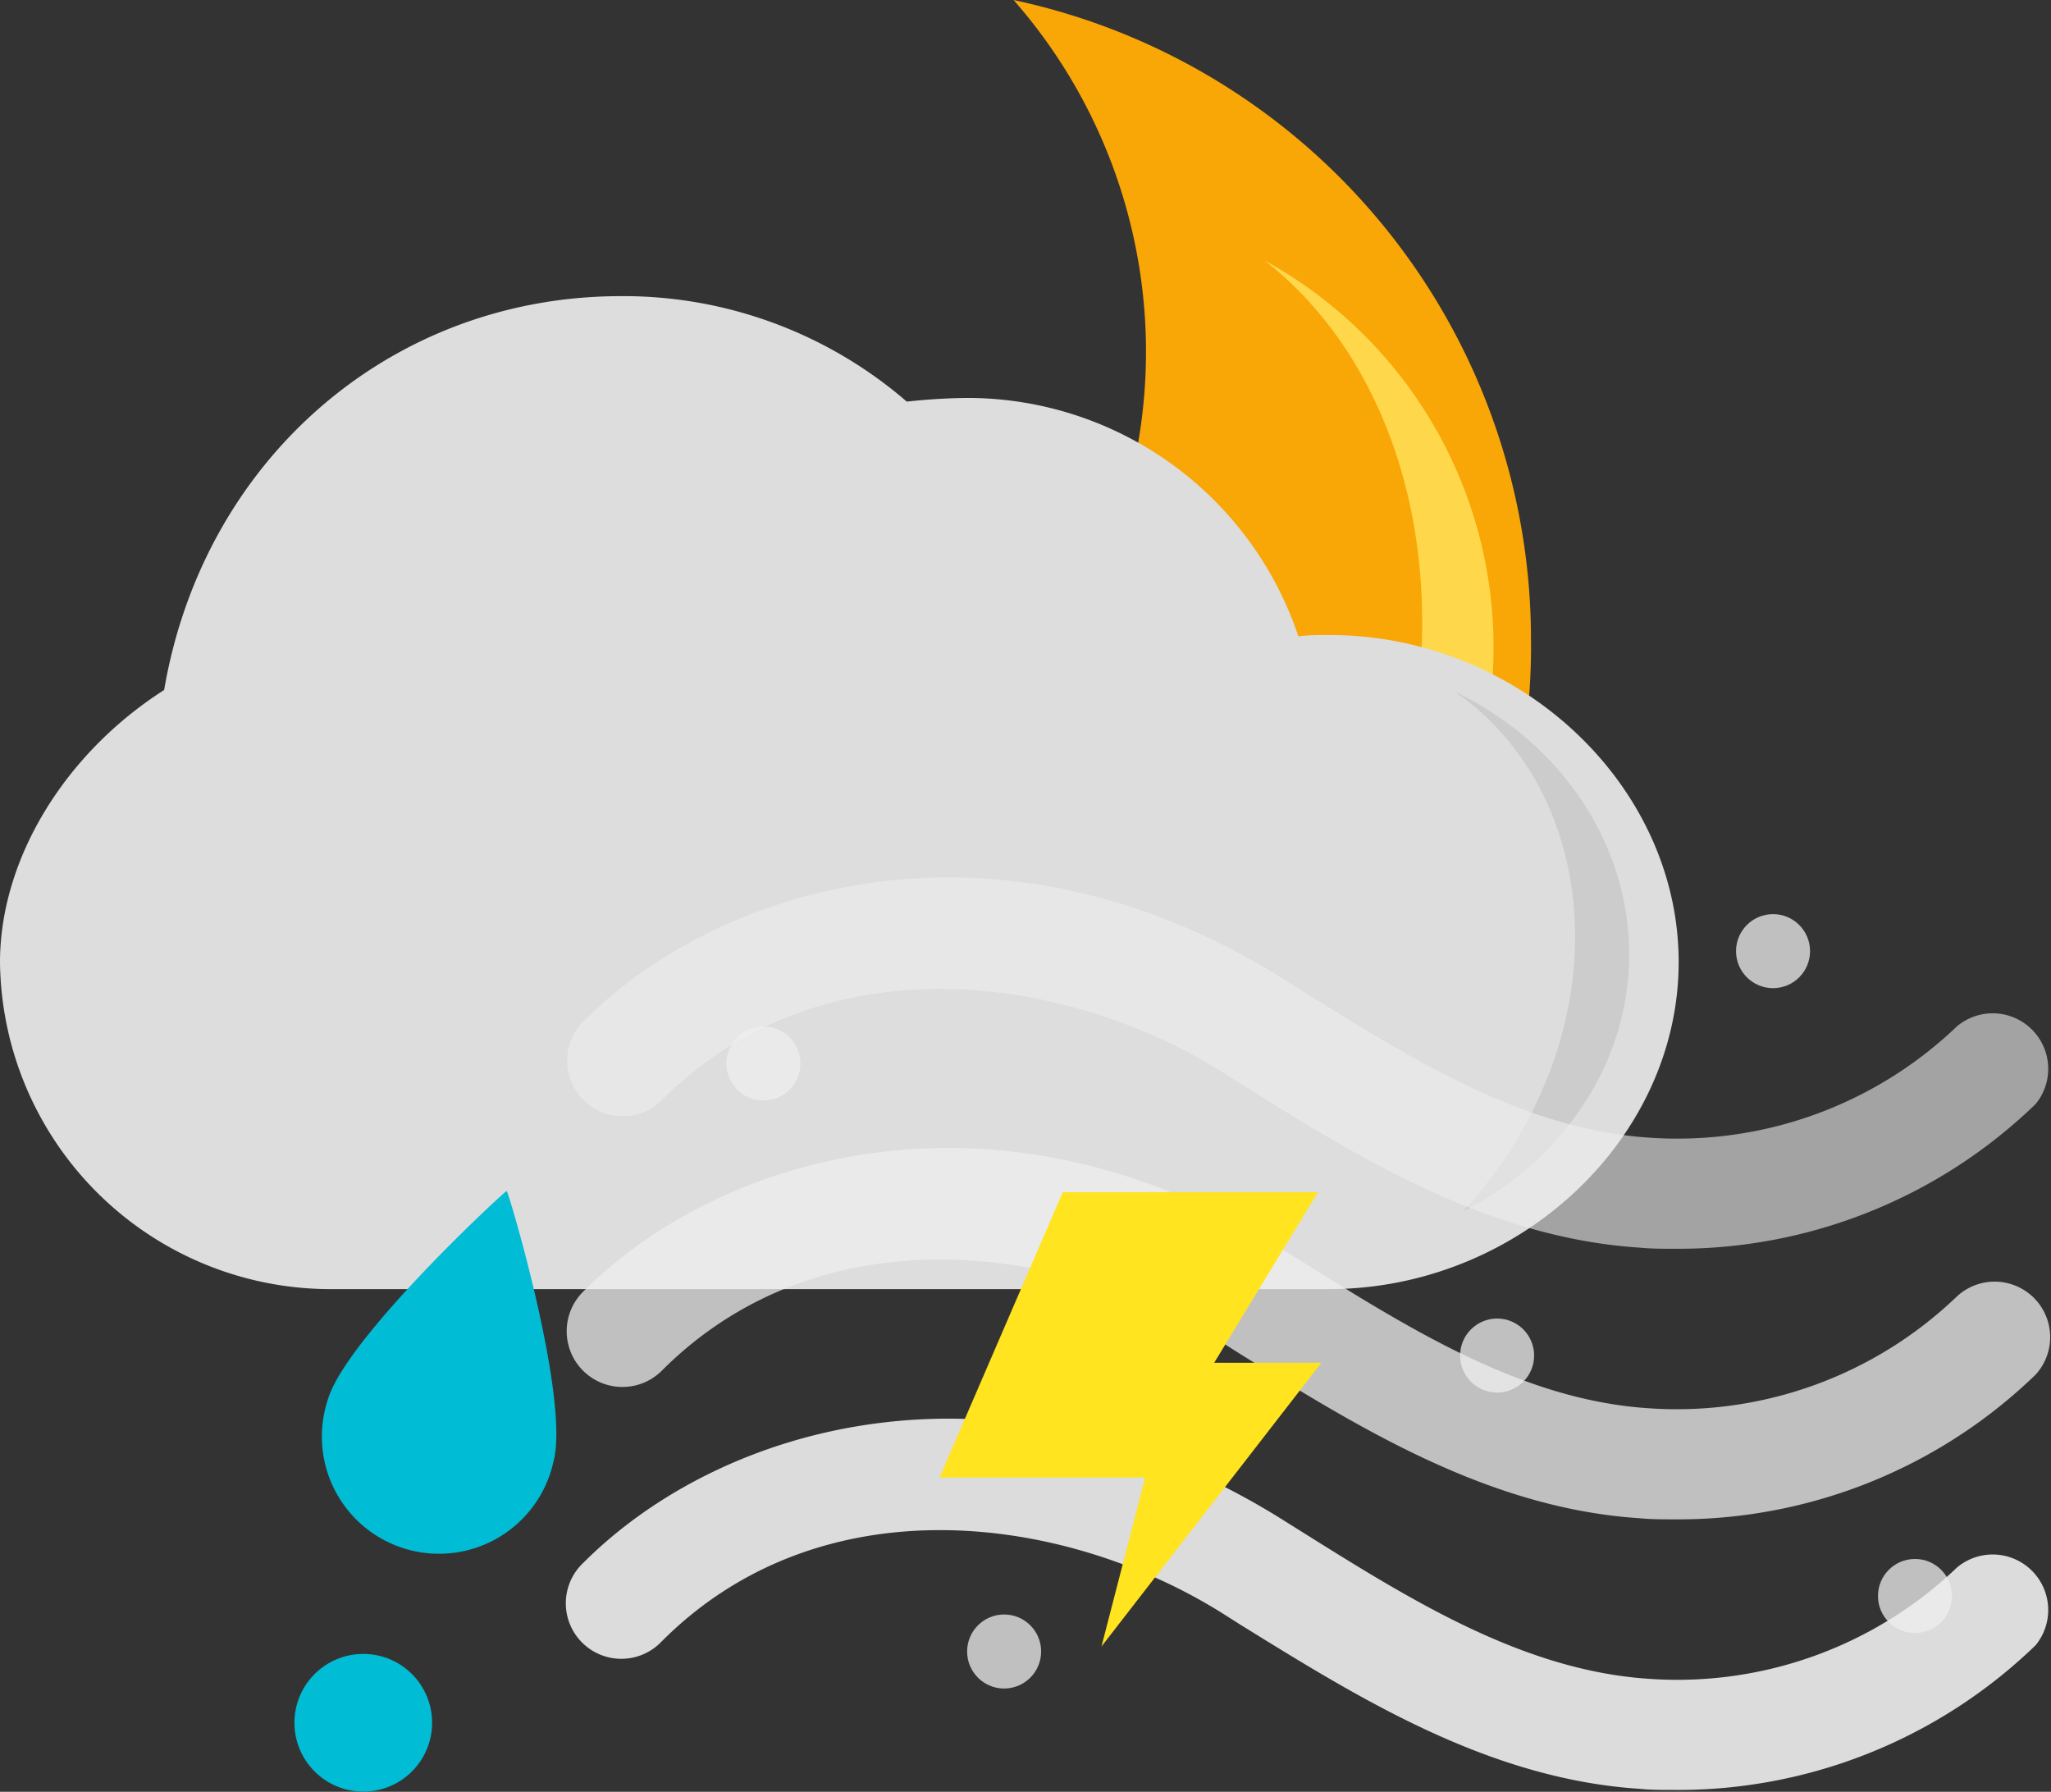
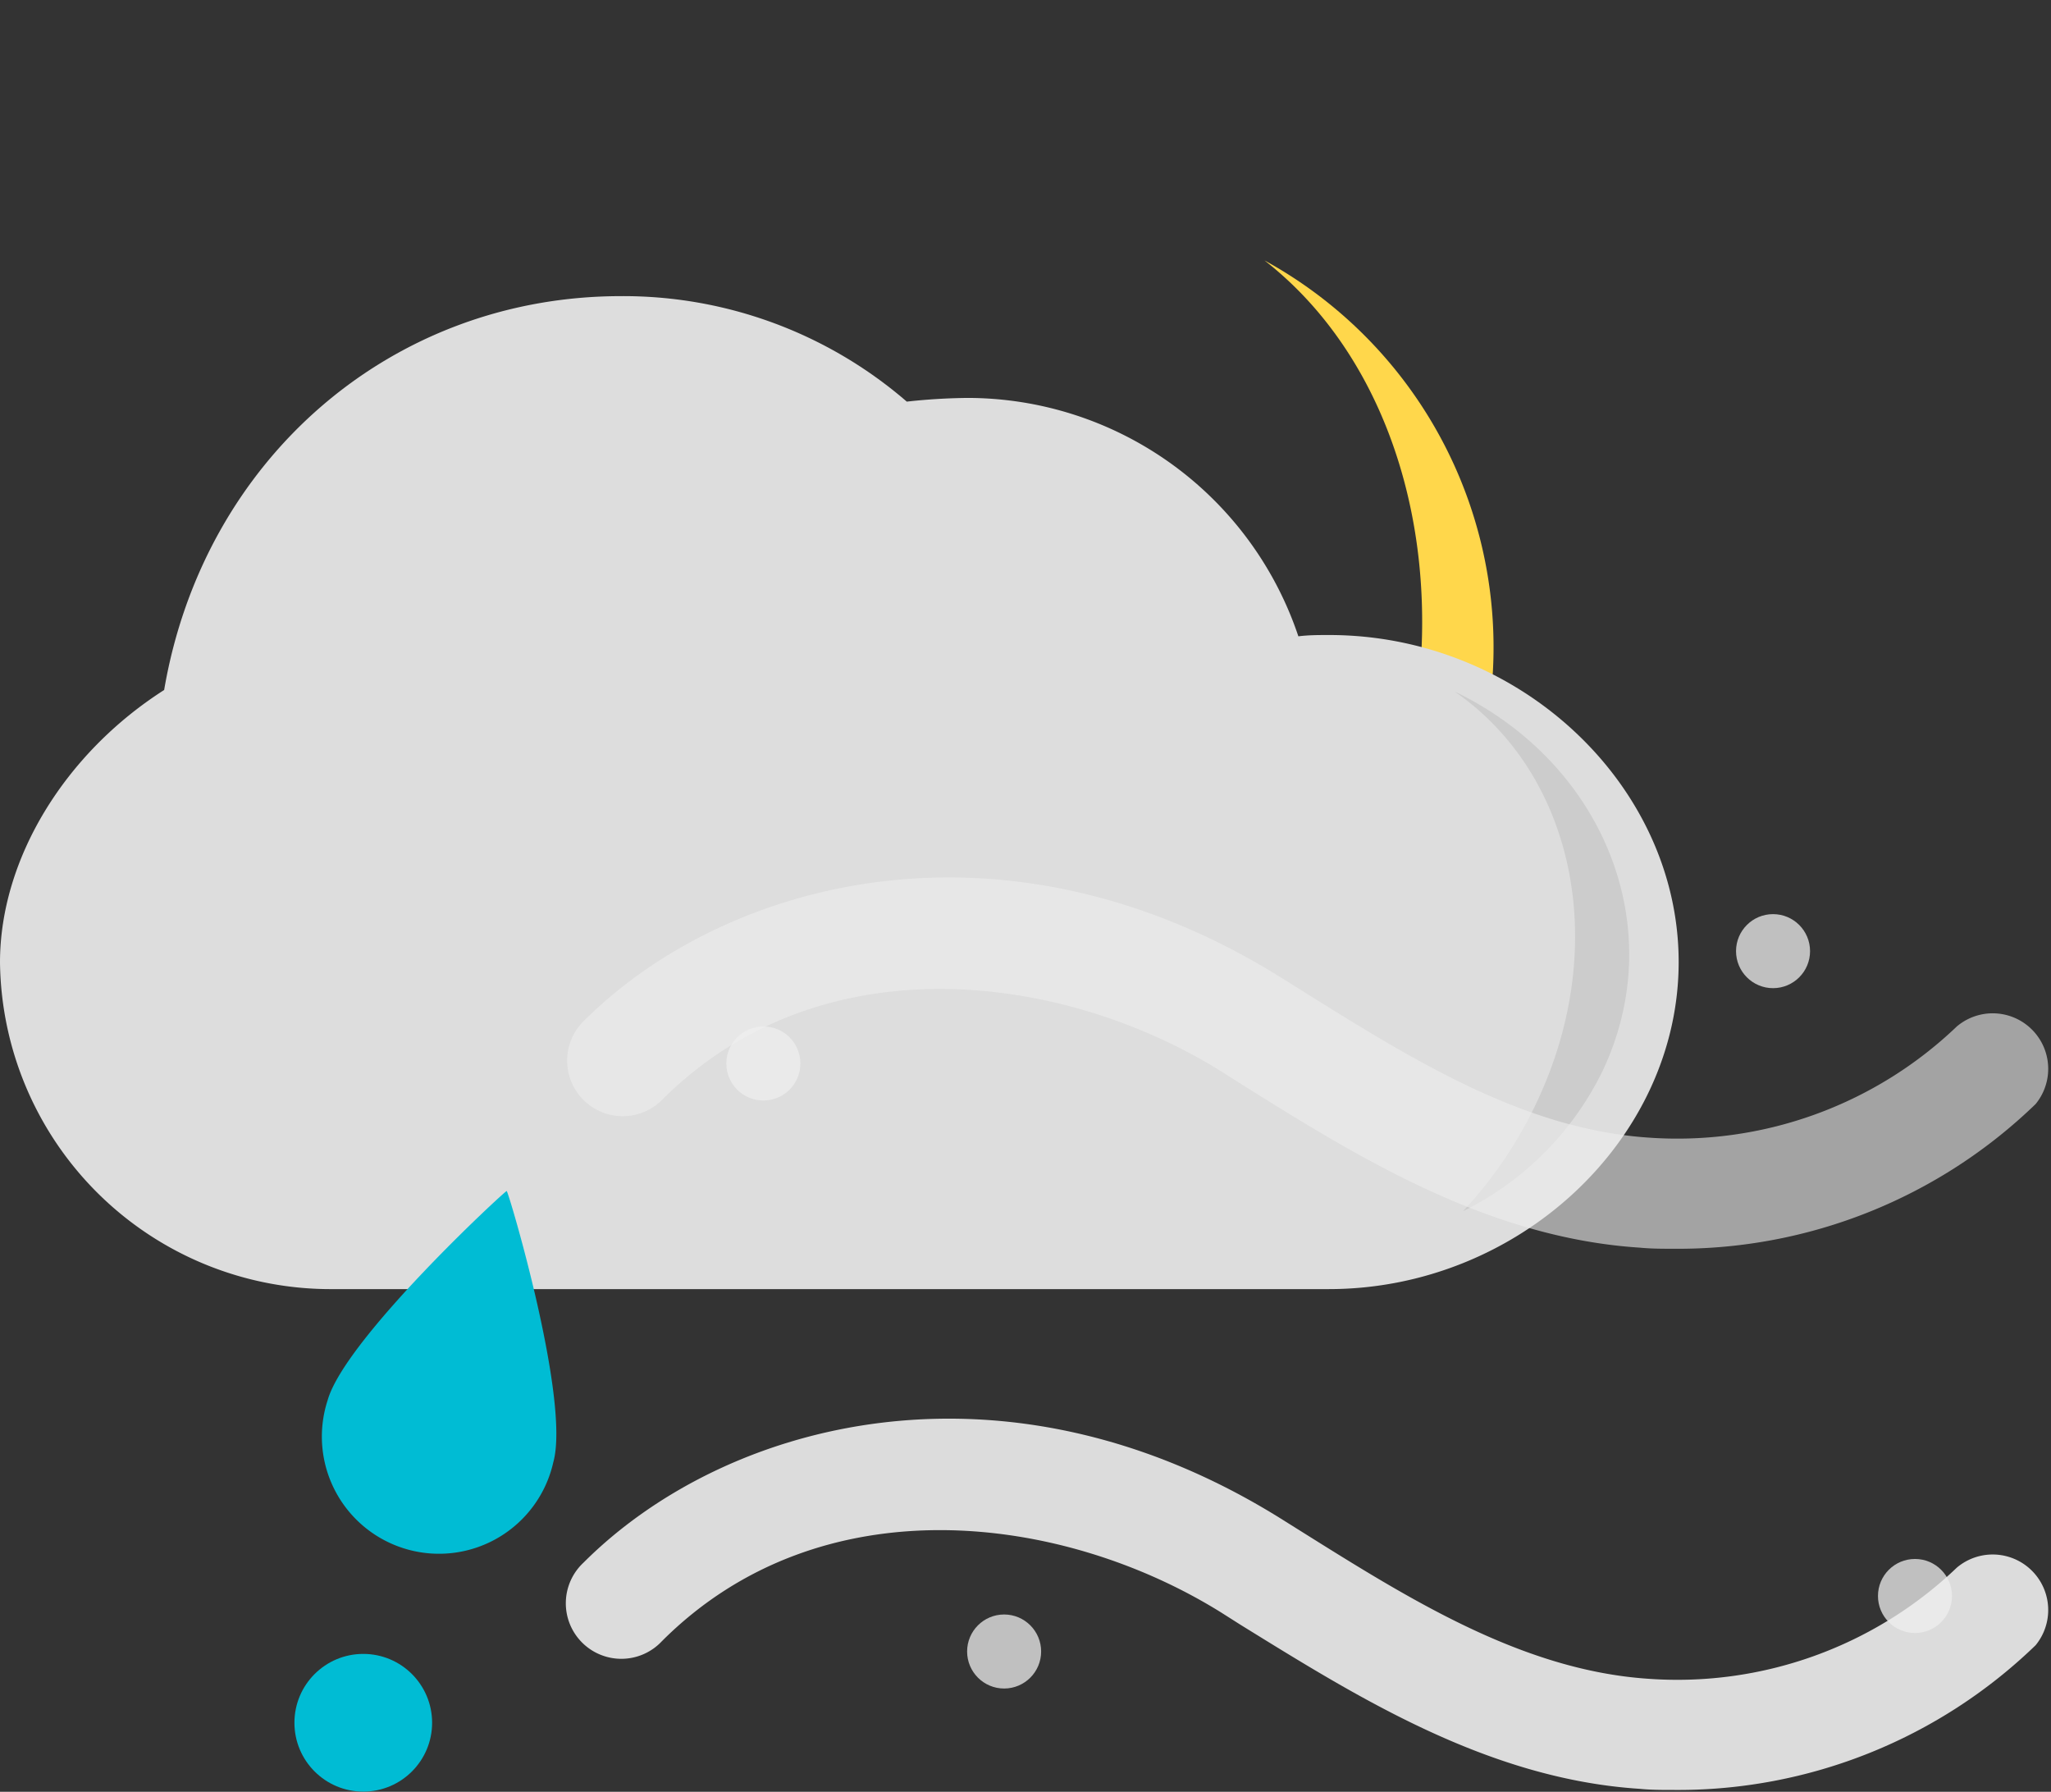
<svg xmlns="http://www.w3.org/2000/svg" height="96.81" viewBox="0 0 110.83 96.81" width="110.83">
  <rect x="0" y="0" width="110.83" height="96.81" fill="#333333" stroke="none" />
-   <path d="m53.75 39.11a27.92 27.92 0 0 1 -39.85-.11l-.16-.17a35.13 35.13 0 0 0 34.47 30.68 34.56 34.56 0 0 0 34.52-35 35.33 35.33 0 0 0 -27.96-34.51 28.81 28.81 0 0 1 -1.02 39.11z" fill="#f9a607" fill-rule="evenodd" />
  <path d="m74.09 46.9a34.41 34.41 0 0 1 -5.17 8.54 23.23 23.23 0 0 0 9.9-11.17 23.84 23.84 0 0 0 -10.49-30.2c8.43 6.57 11.1 20.22 5.76 32.83z" fill="#ffd74b" fill-rule="evenodd" />
  <path d="m71.83 34.31c-.56 0-1.12 0-1.67.07a18.87 18.87 0 0 0 -17.89-12.88 32.17 32.17 0 0 0 -3.27.2 23.42 23.42 0 0 0 -15.44-5.7c-12.42 0-22.56 8.81-24.69 21.28-5.37 3.43-8.87 9.13-8.87 14.72a17.87 17.87 0 0 0 18 17.65h53.8c10.25 0 18.91-8.09 18.91-17.67s-8.63-17.67-18.88-17.67z" fill="#ddd" />
  <path d="m83 59.64a23 23 0 0 1 -3.94 5.8 16.53 16.53 0 0 0 7.54-7.58c3.66-7.71.09-16.61-8-20.5 6.46 4.46 8.48 13.72 4.4 22.28z" fill="#ccc" fill-rule="evenodd" />
  <path d="m27.38 64.35c-.1 0-8.76 8-9.68 11.32a6.33 6.33 0 1 0 12.2 3.33c.93-3.34-2.42-14.62-2.52-14.65z" fill="#00bcd4" />
  <circle cx="19.63" cy="93.08" fill="#00bcd4" r="3.72" />
  <g fill="#eee">
    <path d="m90.43 67.47c-.61 0-1.21 0-1.82-.06-8.24-.53-15.33-4.95-21.57-8.86l-1.04-.66c-8.51-5.31-21.6-7.09-30.23 1.54a3 3 0 0 1 -4.24-4.25c7.67-7.66 22.72-11.68 37.65-2.39l1.07.67c5.92 3.7 12 7.53 18.77 8a21.85 21.85 0 0 0 16.72-6 3 3 0 0 1 4.26 4.19 27.78 27.78 0 0 1 -19.57 7.82z" opacity=".6" />
-     <path d="m90.43 82.09c-.61 0-1.21 0-1.82-.06-8.24-.53-15.33-5-21.57-8.86l-1.04-.66c-8.51-5.31-21.6-7.09-30.23 1.54a3 3 0 0 1 -4.27-4.25c7.67-7.67 22.72-11.68 37.65-2.39l1.07.67c5.92 3.7 12 7.53 18.77 8a21.85 21.85 0 0 0 16.72-6 3 3 0 0 1 4.29 4.19 27.78 27.78 0 0 1 -19.57 7.82z" opacity=".75" />
    <path d="m90.42 96.71c-.6 0-1.21 0-1.81-.06-8.24-.53-15.32-5-21.57-8.86l-1.04-.66c-8.51-5.31-21.6-7.09-30.23 1.54a3 3 0 1 1 -4.24-4.24c7.67-7.67 22.72-11.69 37.65-2.4l1.07.67c5.92 3.71 12 7.53 18.77 8a21.85 21.85 0 0 0 16.72-6 3 3 0 0 1 4.26 4.19 27.79 27.79 0 0 1 -19.58 7.82z" opacity=".9" />
    <circle cx="41.25" cy="57.46" opacity=".75" r="2" />
    <circle cx="54.26" cy="89.23" opacity=".75" r="2" />
-     <circle cx="80.9" cy="73.24" opacity=".75" r="2" />
    <circle cx="103.48" cy="86.23" opacity=".75" r="2" />
    <circle cx="95.81" cy="51.39" opacity=".75" r="2" />
  </g>
-   <path d="m57.43 64.41h13.79l-5.61 9.22h5.79l-11.88 15.33 2.36-9.13h-11.11z" fill="#ffe41f" />
</svg>